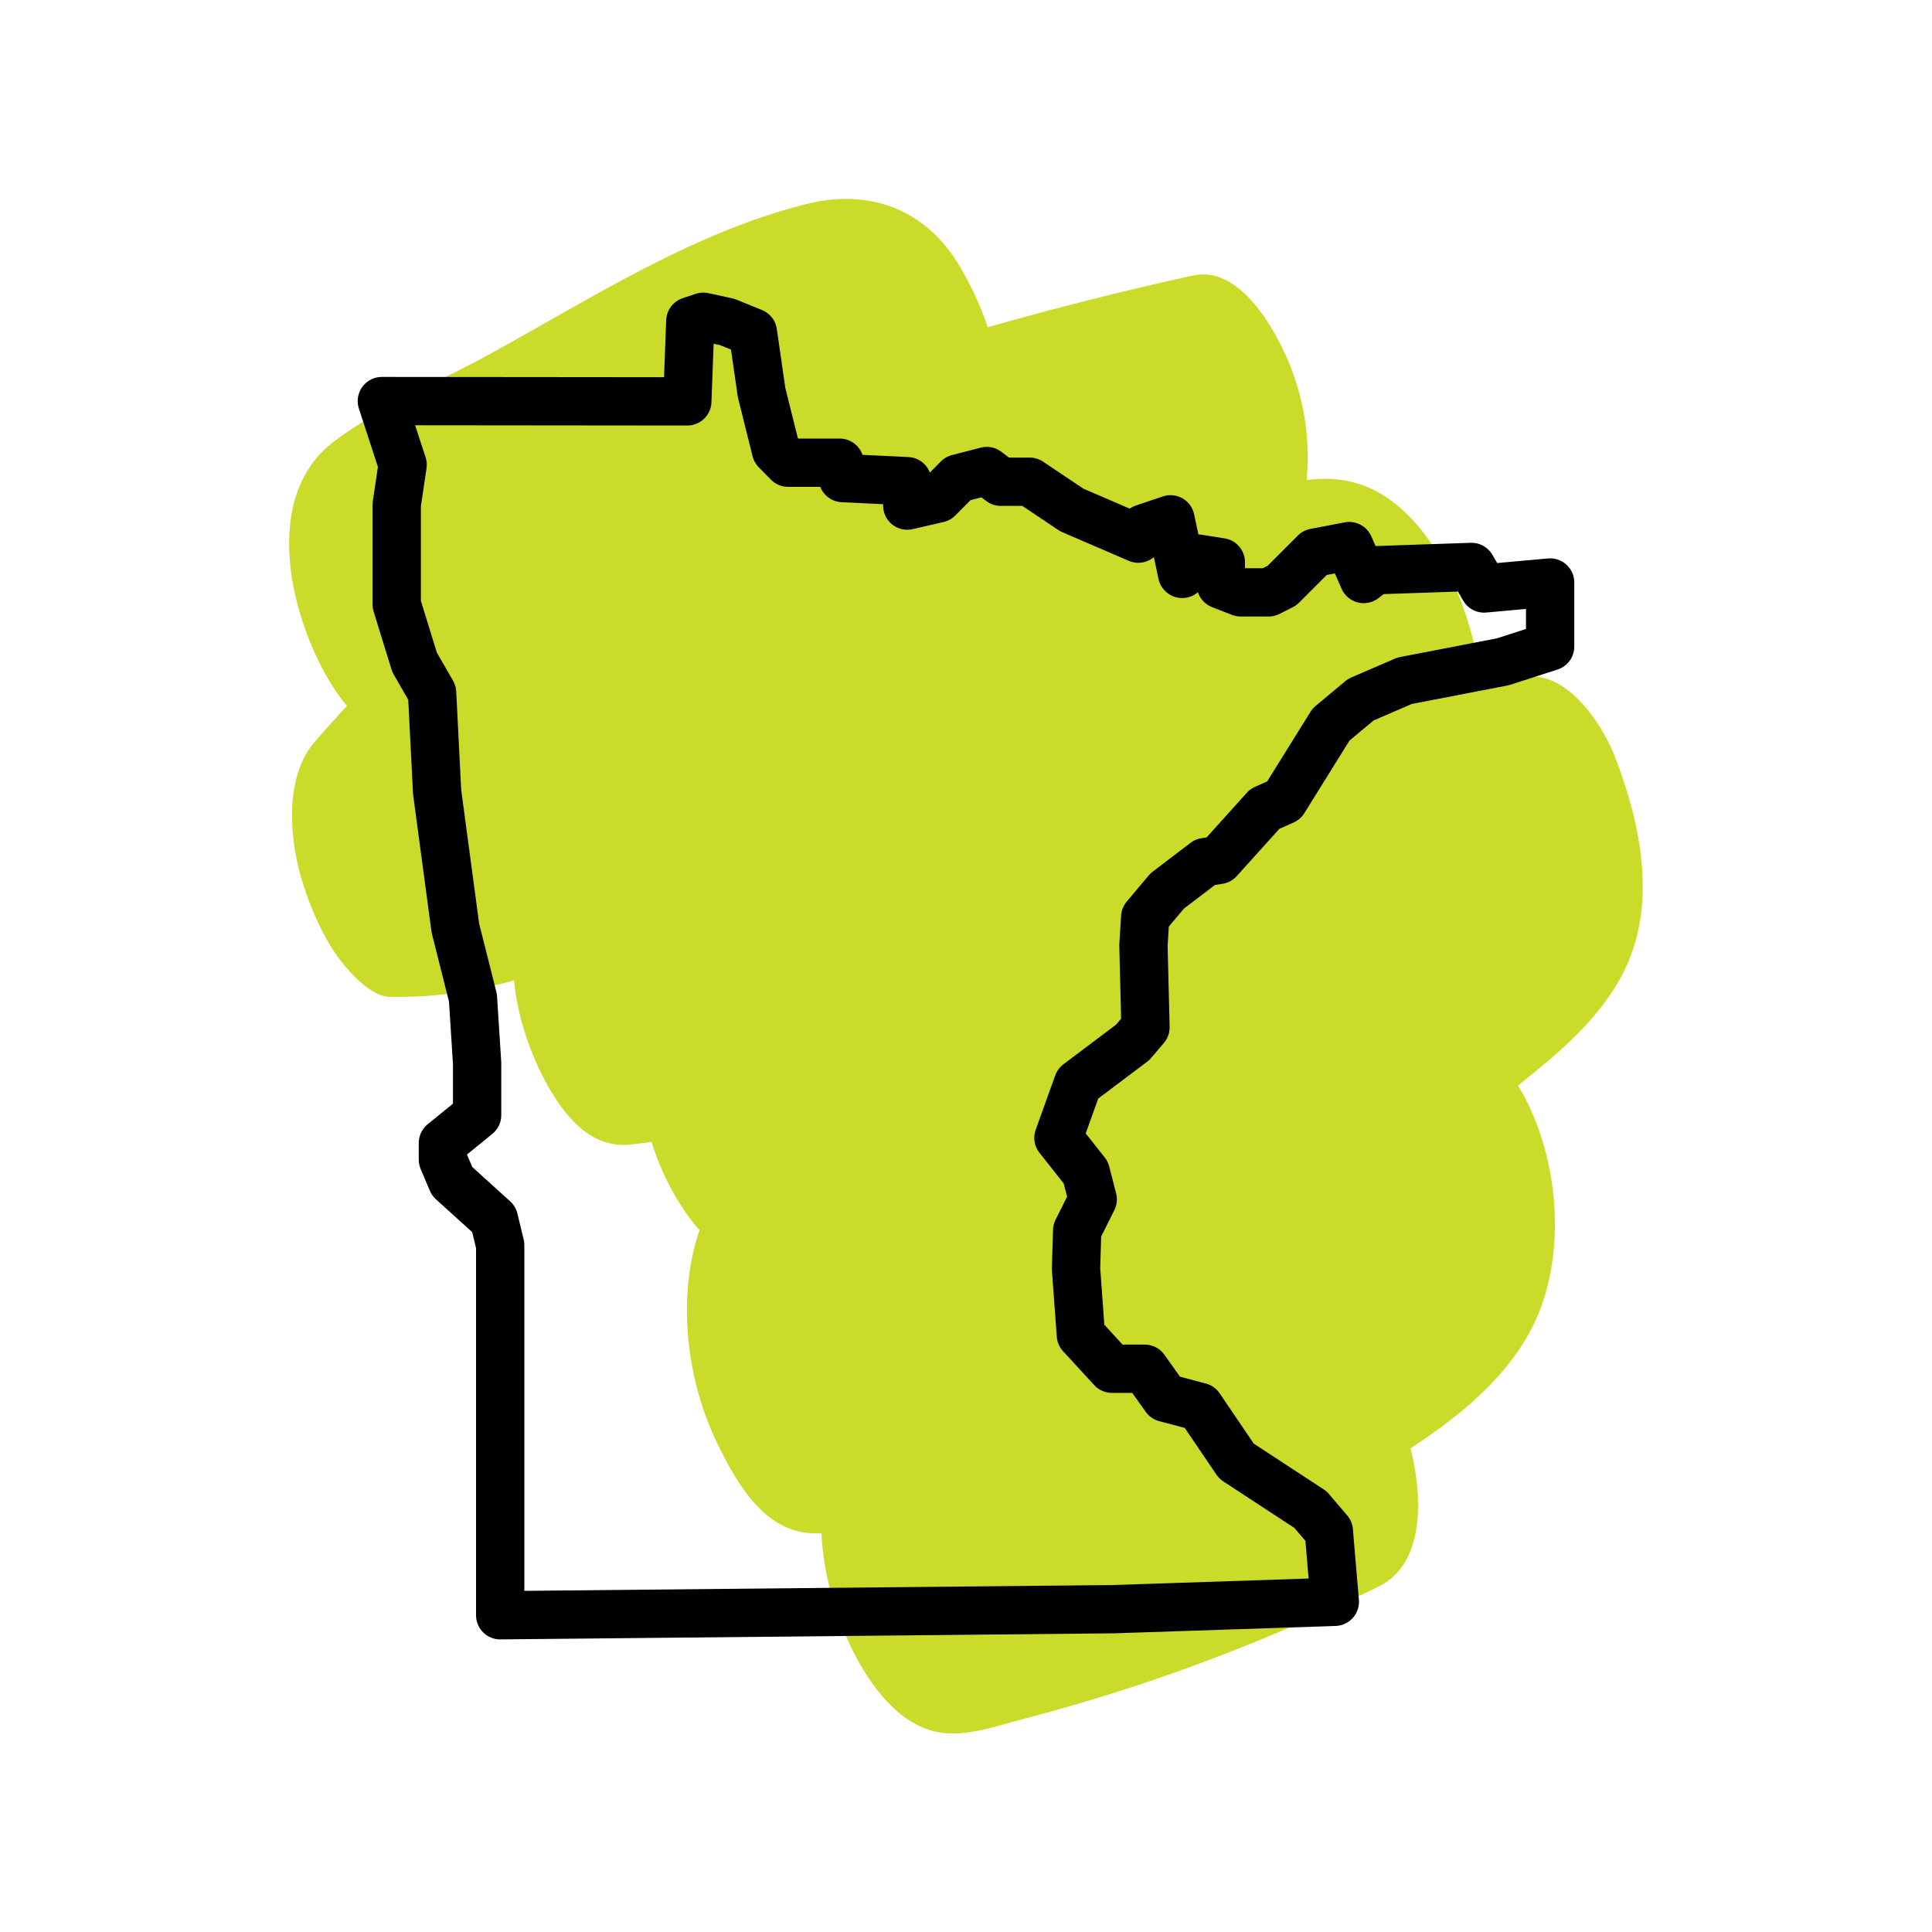
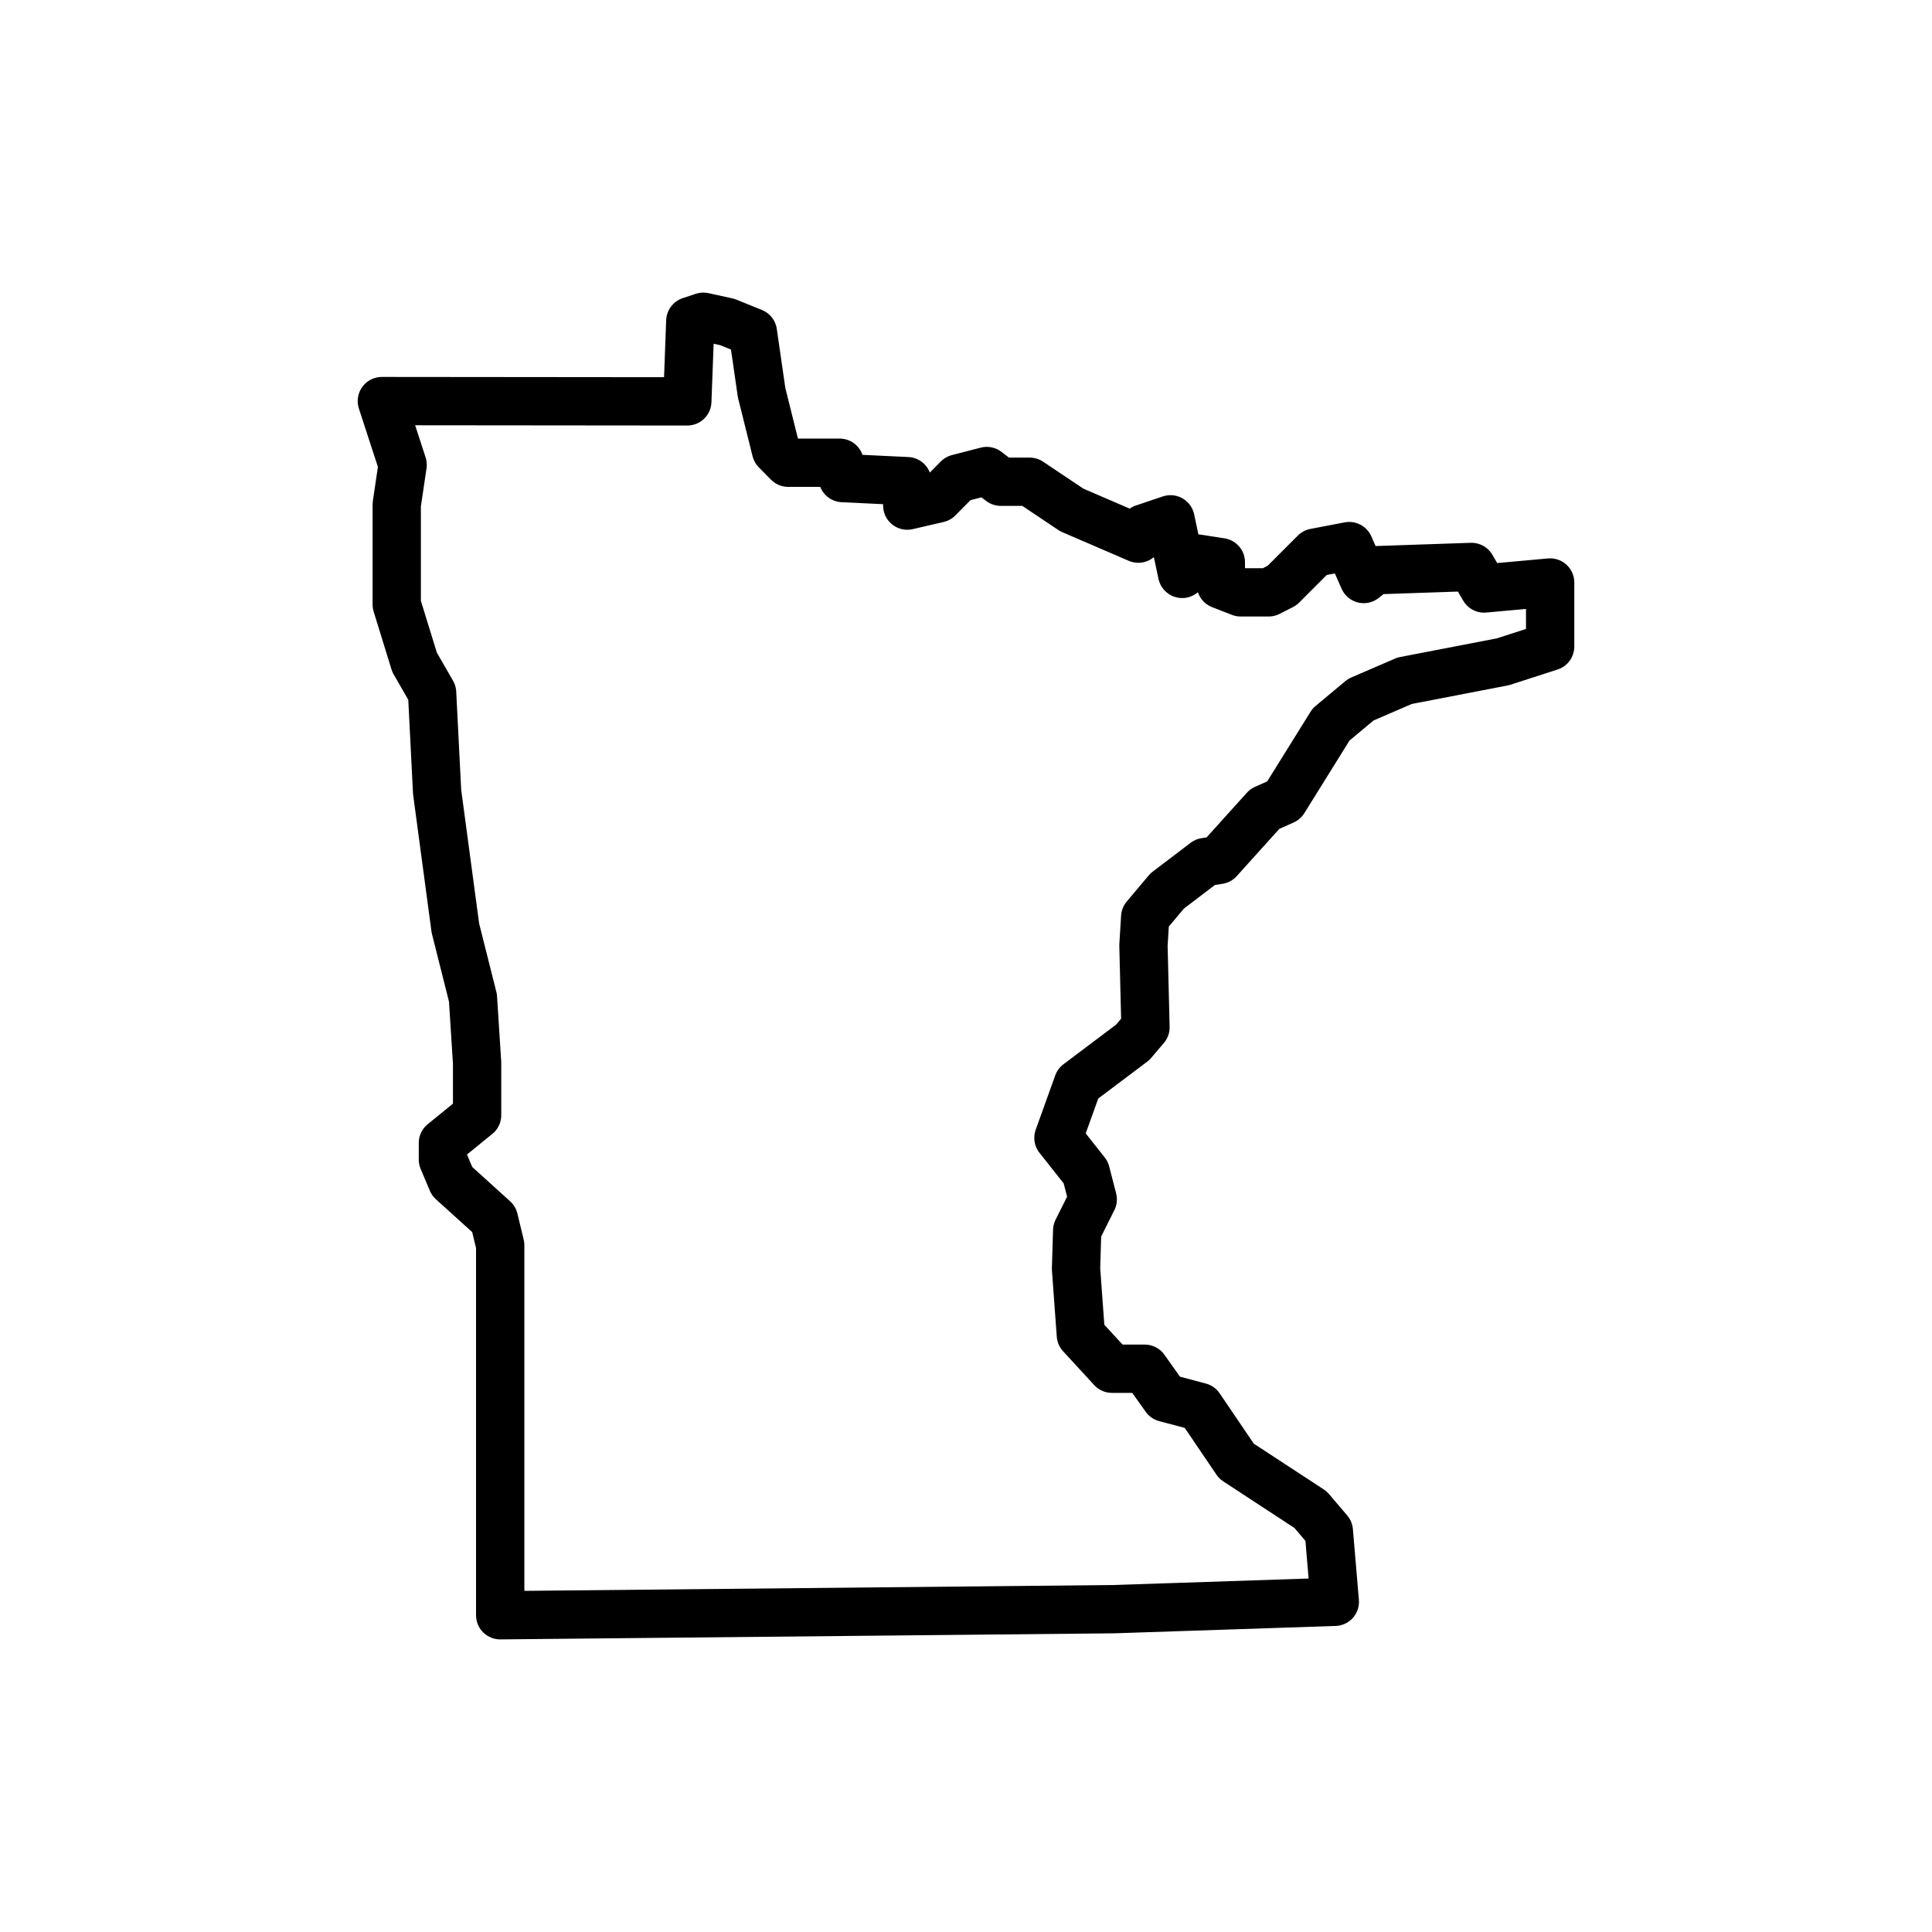
<svg xmlns="http://www.w3.org/2000/svg" id="a" width="200" height="200" viewBox="0 0 200 200">
  <defs>
    <style>
      .cls-1 {
        fill: #cbdb2a;
        fill-rule: evenodd;
      }

      .cls-2 {
        fill: none;
        stroke: #000;
        stroke-linecap: round;
        stroke-linejoin: round;
        stroke-width: 5px;
      }
    </style>
  </defs>
-   <path class="cls-1" d="M34.5,71.14c.42.66.89,1.32,1.41,1.93-1.13,1.22-2.24,2.46-3.33,3.72-3.25,3.76-2.59,10.35-1.22,14.69.74,2.31,1.69,4.57,2.97,6.63.95,1.54,3.71,5.03,5.96,5.08,4.56.1,8.82-.54,12.93-1.7.32,3.7,1.66,7.5,3.23,10.44,1.8,3.33,4.54,6.99,8.77,6.56.75-.08,1.48-.18,2.23-.27,1.09,3.49,2.85,6.73,4.96,9.13-.62,1.8-1.01,3.73-1.19,5.74-.47,5.34.56,11.09,2.85,15.94,1.94,4.09,4.84,9.4,9.82,9.68.39.02.77.03,1.15.03.17,3.89,1.27,7.83,2.71,11.02,1.72,3.8,4.82,8.71,9.39,9.56,2.86.53,6.08-.67,8.81-1.38,12.69-3.29,24.99-7.93,36.77-13.7,4.88-2.4,4.52-9.51,3.3-14.31,1.49-.97,2.93-1.99,4.33-3.08,3.69-2.89,7.11-6.46,8.91-10.85,2.96-7.24,1.95-16.9-2.11-23.63,3.92-3.13,7.74-6.28,10.33-10.65,4.31-7.26,2.52-16.15-.35-23.49-1.33-3.42-5.11-9.09-9.59-8.09-1.4.31-2.79.63-4.19.96-.21-2.08-.63-4.13-1.18-6.07-1.72-5.95-5.77-13.8-12.57-15.22-1.44-.3-2.91-.31-4.34-.11.49-5.08-.58-10.12-3-14.62-1.6-2.99-4.71-7.45-8.77-6.56-7.14,1.57-14.22,3.36-21.24,5.35-.8-2.38-1.87-4.63-3.08-6.6-3.49-5.66-9.22-7.74-15.56-6.18-11.68,2.88-22.25,9.69-32.68,15.44-5.31,2.93-11.42,5.48-16.28,9.11-7.85,5.86-4.49,18.73-.15,25.52Z" />
  <polygon class="cls-2" points="122.38 59.41 123.96 57.82 126.38 58.2 126.38 60.52 128.43 61.32 131.33 61.32 132.71 60.62 136.12 57.21 139.67 56.53 141.17 59.94 142.33 59.03 152.33 58.69 153.63 60.92 160.47 60.3 160.47 66.93 155.57 68.51 145.41 70.47 140.87 72.43 137.79 75 132.9 82.86 130.93 83.74 126.17 89.02 124.76 89.24 120.83 92.23 118.55 94.94 118.37 97.87 118.58 106.35 117.25 107.91 111.59 112.17 109.57 117.79 112.4 121.37 113.12 124.16 111.51 127.38 111.39 131.34 111.89 138.19 115.11 141.69 118.5 141.69 120.64 144.7 124.19 145.64 128 151.26 135.67 156.28 137.56 158.5 138.18 165.82 115.3 166.58 51.78 167.21 51.78 128.9 51.13 126.21 46.8 122.29 45.85 120.04 45.85 118.32 49.39 115.44 49.39 110.05 48.96 103.3 47.14 96.07 45.25 81.98 44.73 71.71 42.92 68.57 41.07 62.58 41.07 52.23 41.68 48.12 39.53 41.52 71.15 41.55 71.46 33.24 72.81 32.79 75.28 33.33 77.94 34.41 78.84 40.64 80.33 46.62 81.59 47.9 86.92 47.9 87.24 49.49 93.92 49.81 93.92 52.34 97.12 51.6 99.17 49.53 102.15 48.76 103.6 49.87 106.59 49.87 110.95 52.79 117.84 55.76 118.38 54.7 121.17 53.76 122.37 59.4 122.38 59.41" />
</svg>